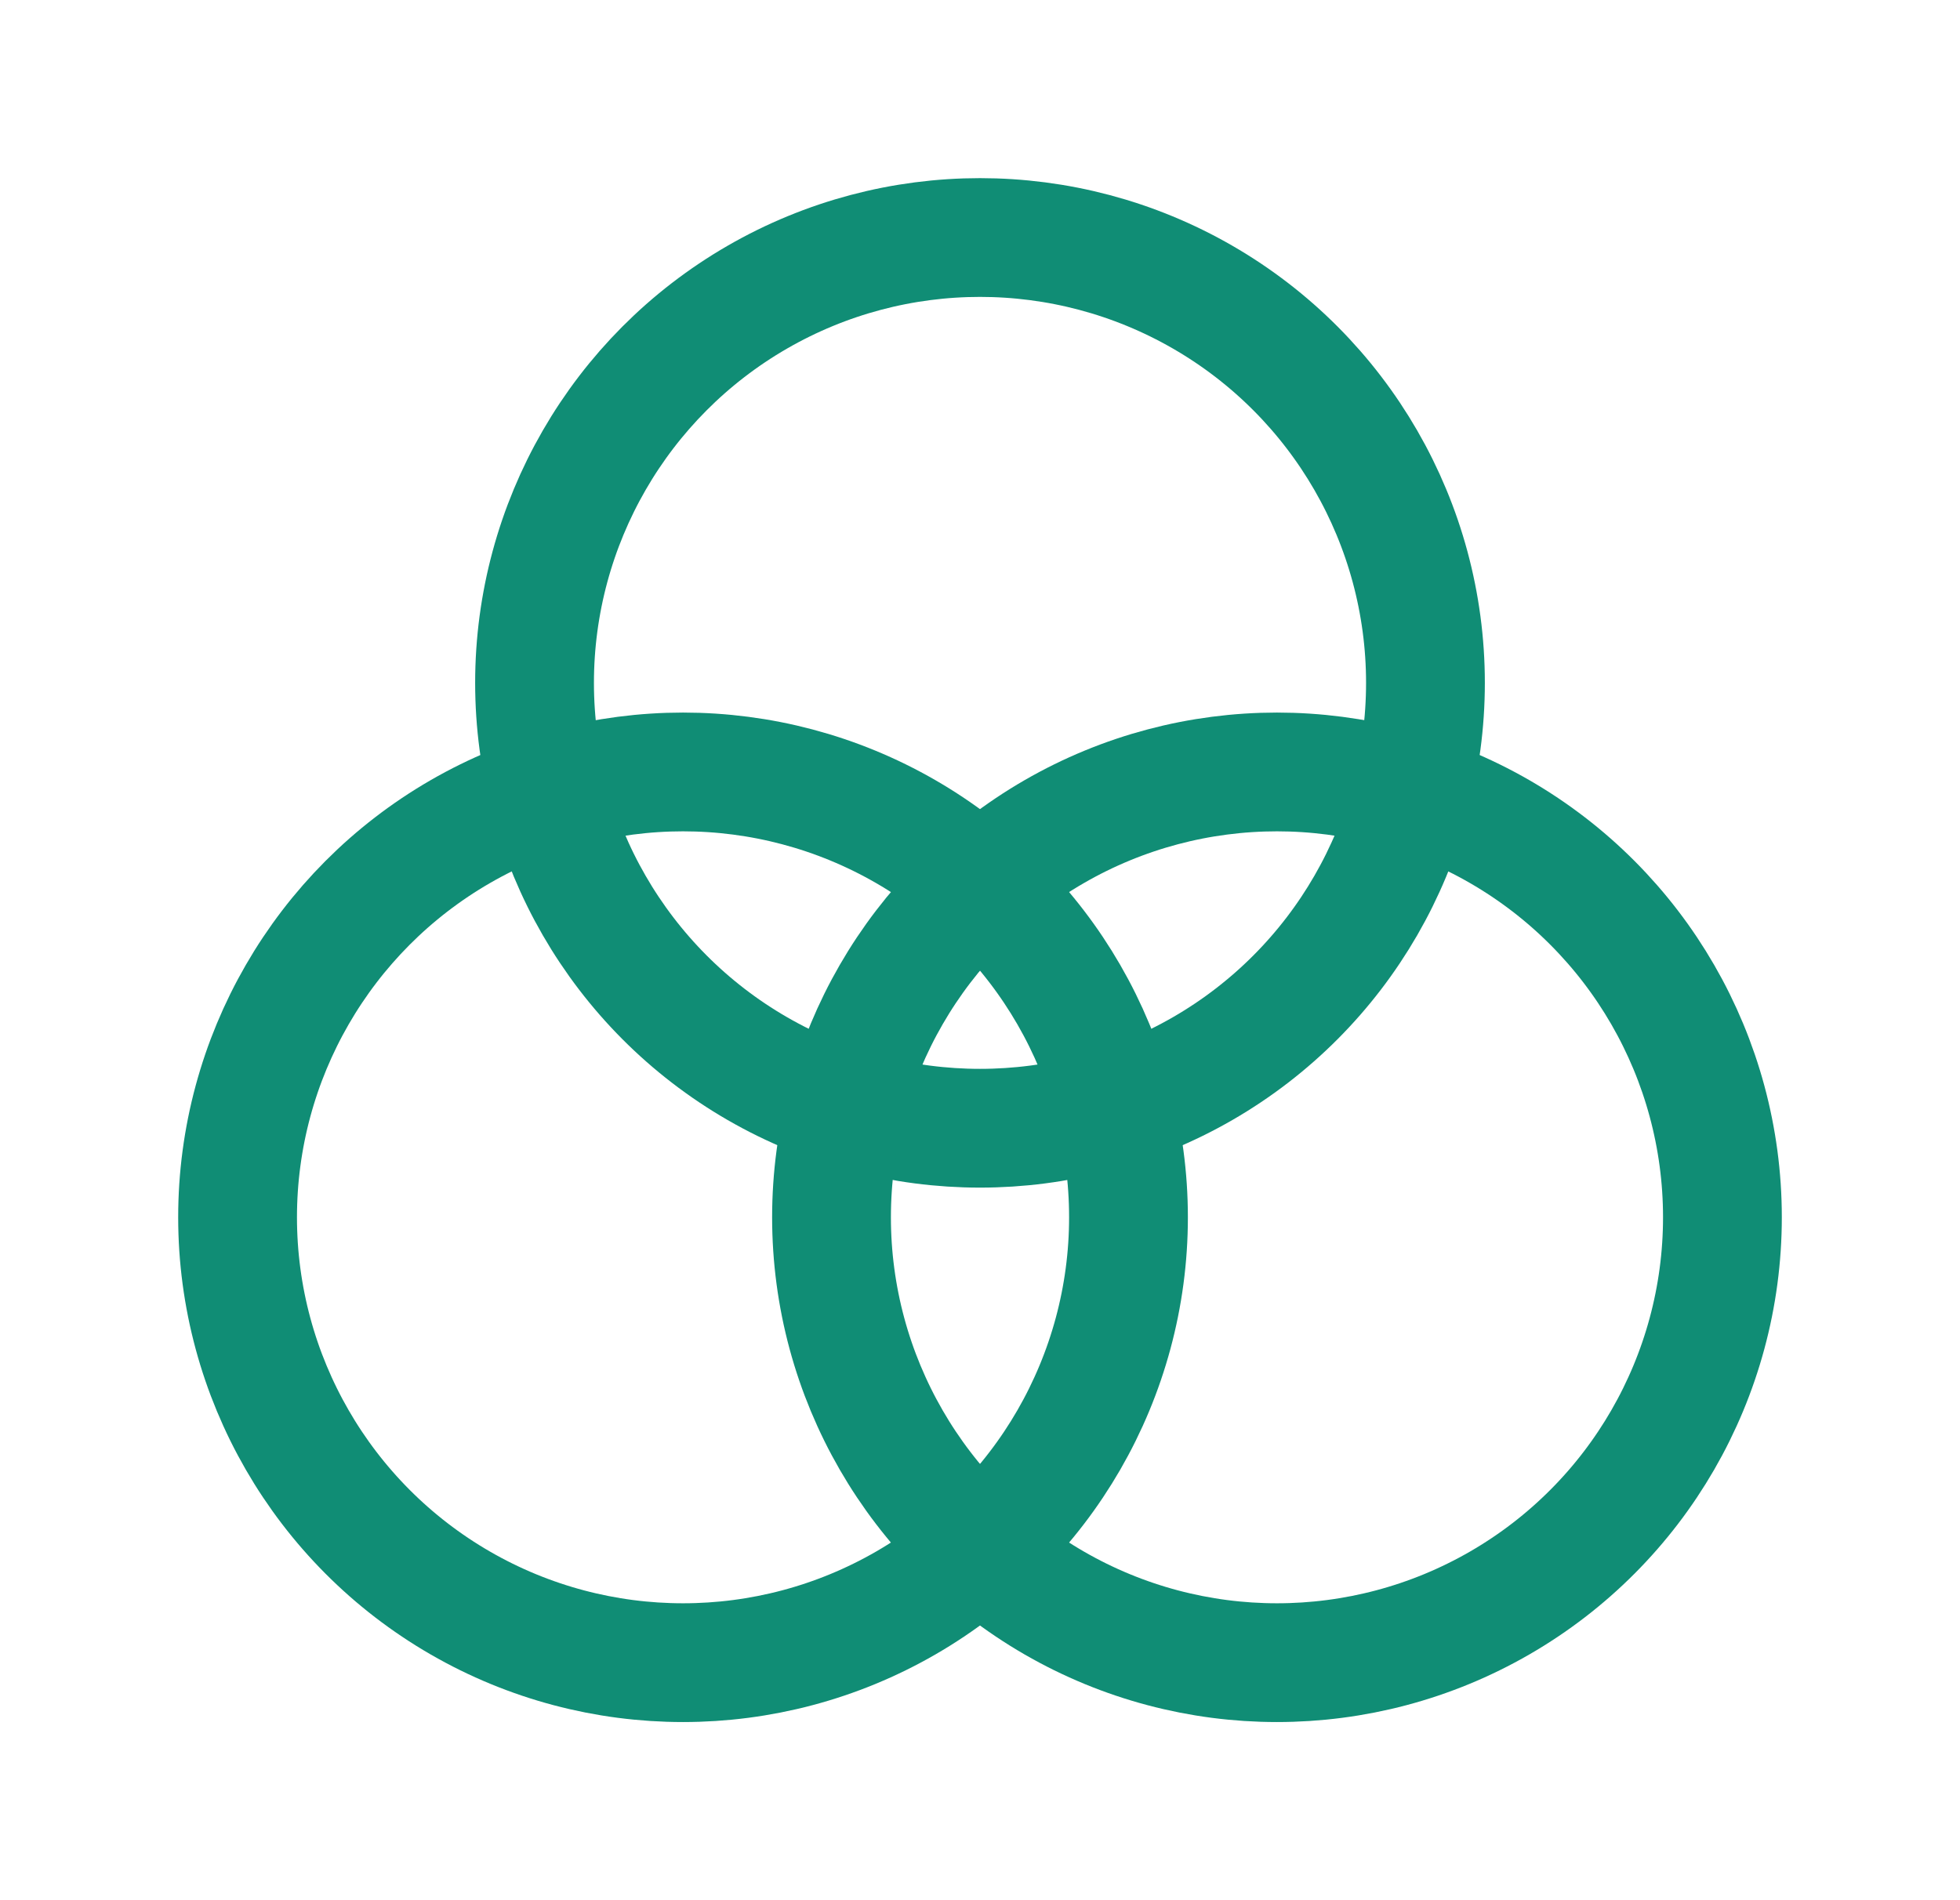
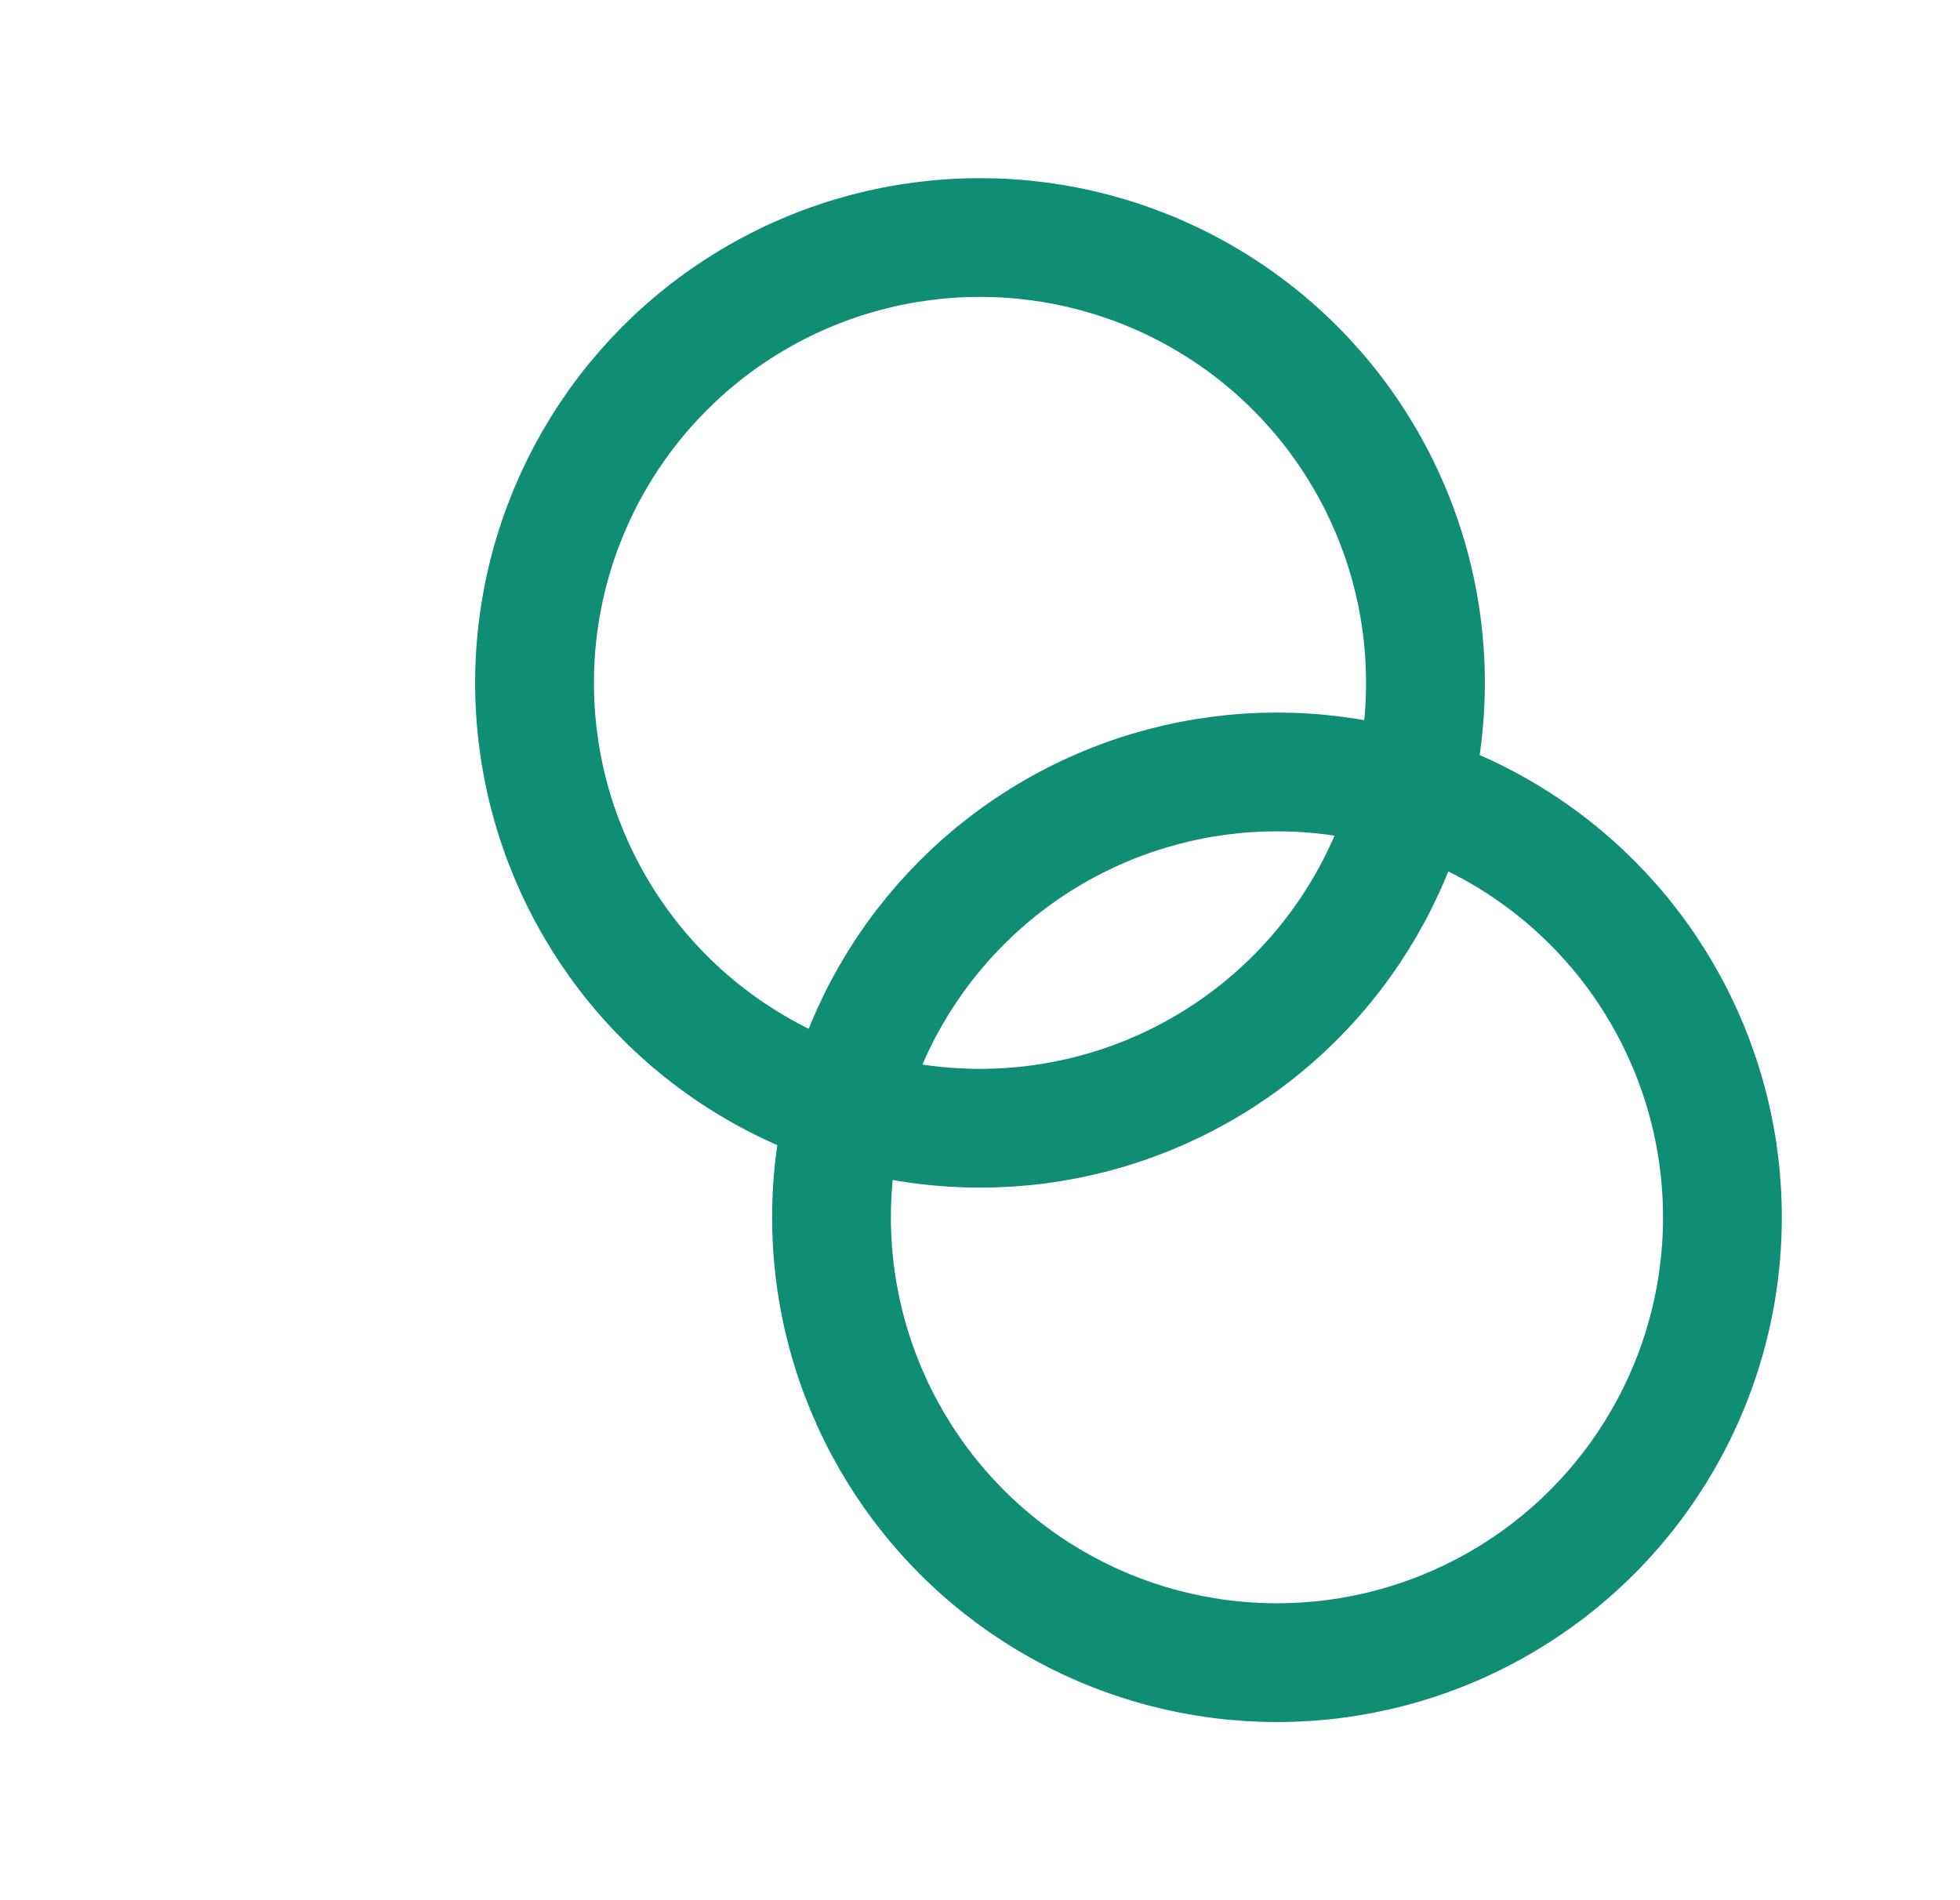
<svg xmlns="http://www.w3.org/2000/svg" width="33" height="32" viewBox="0 0 33 32" fill="none">
  <g id="Hypotheses">
    <circle id="Ellipse 73" cx="16.5" cy="11.5" r="7.5" stroke="#108D75" stroke-width="2" />
    <circle id="Ellipse 74" cx="21.5" cy="20.5" r="7.5" stroke="#108D75" stroke-width="2" />
-     <circle id="Ellipse 75" cx="11.5" cy="20.5" r="7.5" stroke="#108D75" stroke-width="2" />
  </g>
</svg>